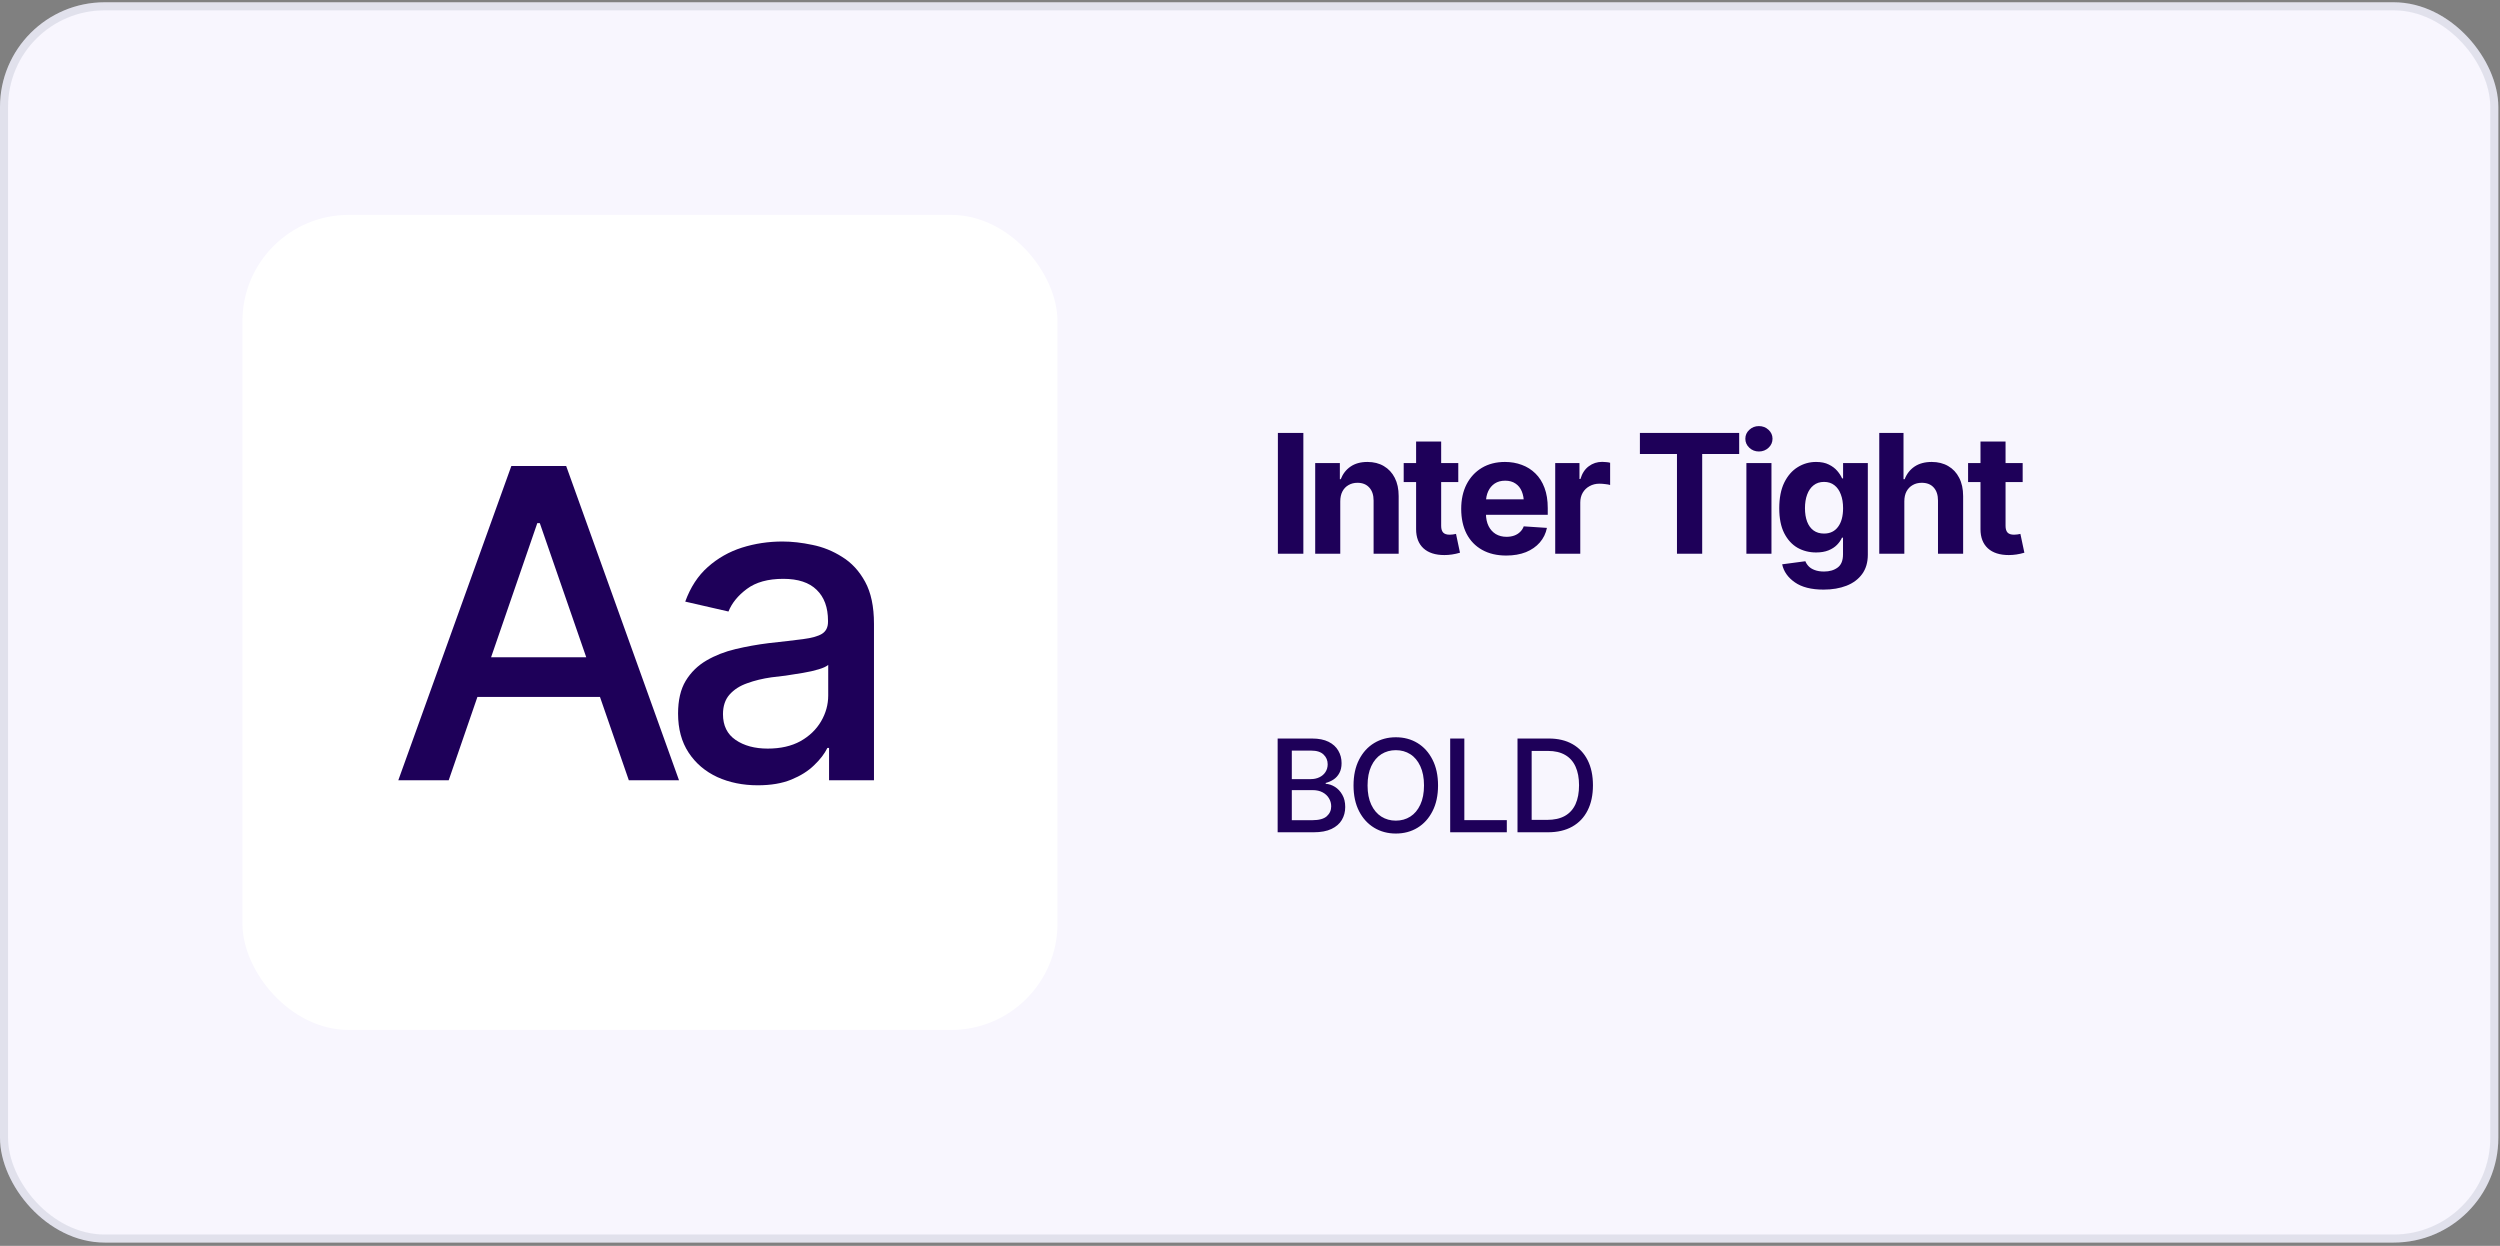
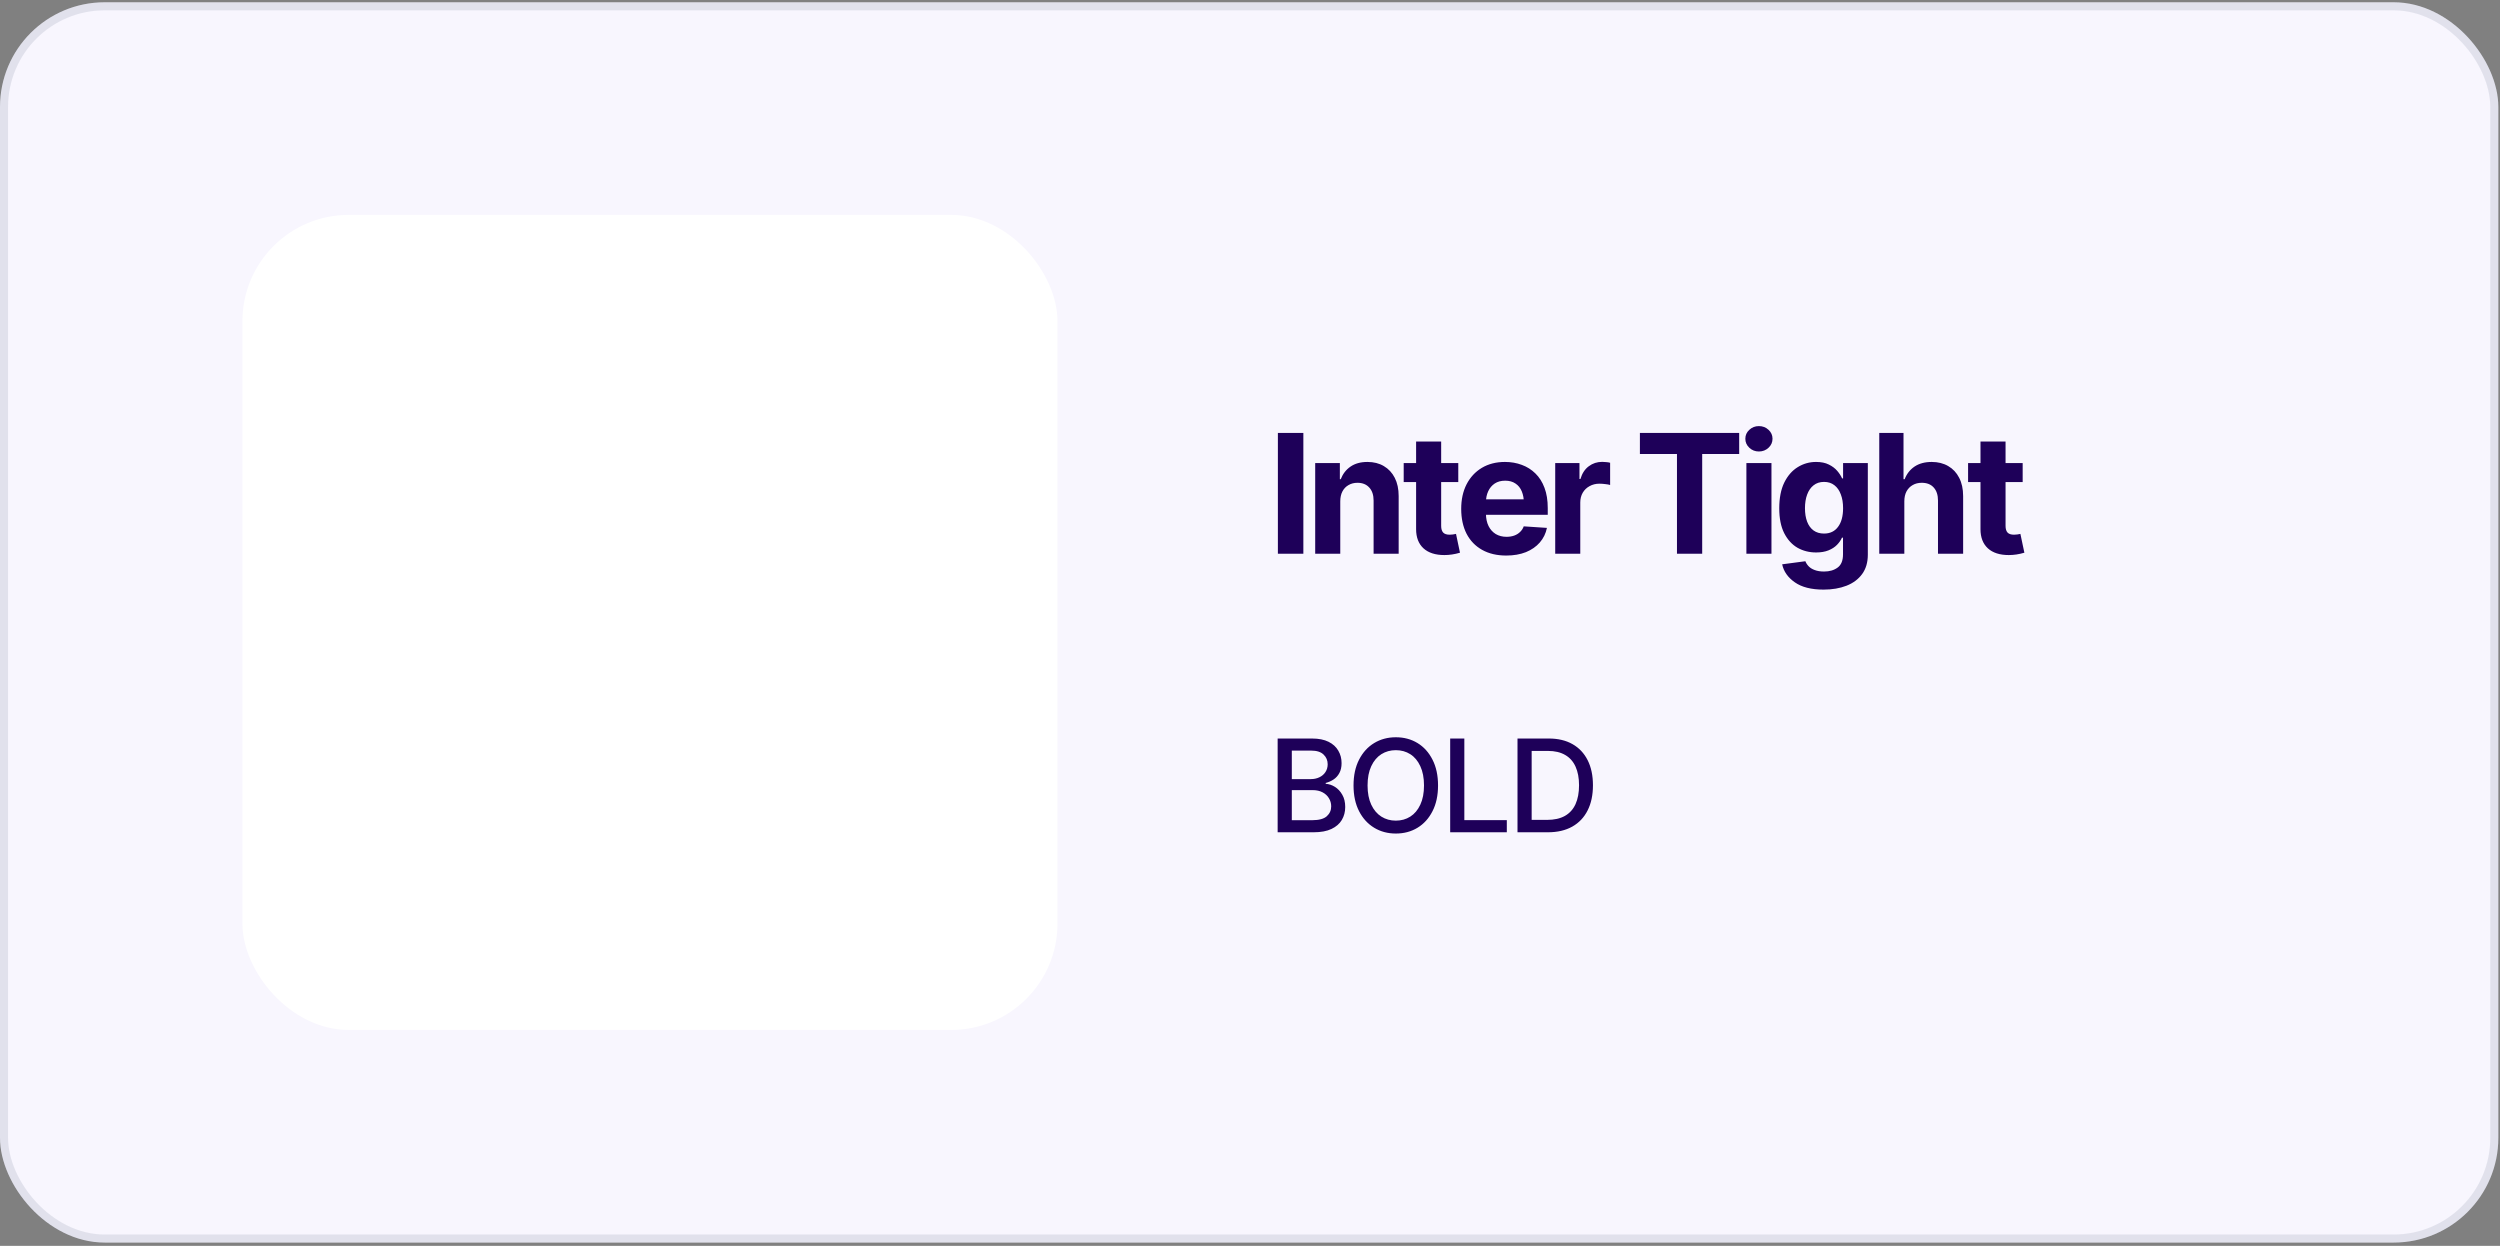
<svg xmlns="http://www.w3.org/2000/svg" width="301" height="150" viewBox="0 0 301 150" fill="none">
  <rect x="0" y="0" width="301" height="150" fill="#808080" stroke="none" />
  <rect y="0.273" width="300.8" height="149.333" rx="12.606" fill="#F8F6FE" />
  <rect x="0.485" y="0.758" width="299.83" height="148.364" rx="12.121" stroke="#0B264C" stroke-opacity="0.1" stroke-width="0.97" />
  <rect x="29.188" y="25.873" width="98.133" height="98.133" rx="12.8" fill="white" />
-   <path d="M54.025 93.94H47.957L61.566 56.108H68.168L81.752 93.94H75.709L64.994 62.989H64.689L54.025 93.94ZM55.041 79.137H74.668V83.91H55.041V79.137ZM91.237 94.549C89.443 94.549 87.818 94.219 86.362 93.559C84.906 92.882 83.755 91.9 82.909 90.614C82.062 89.327 81.639 87.761 81.639 85.916C81.639 84.308 81.944 82.996 82.553 81.981C83.18 80.948 84.017 80.127 85.067 79.518C86.116 78.908 87.284 78.451 88.571 78.147C89.857 77.842 91.178 77.605 92.532 77.436C94.241 77.25 95.621 77.089 96.671 76.953C97.72 76.818 98.482 76.606 98.956 76.319C99.447 76.014 99.692 75.531 99.692 74.871V74.744C99.692 73.136 99.235 71.892 98.321 71.012C97.424 70.132 96.087 69.692 94.309 69.692C92.464 69.692 91 70.098 89.917 70.91C88.85 71.706 88.114 72.612 87.708 73.627L82.502 72.434C83.129 70.707 84.034 69.319 85.219 68.27C86.421 67.203 87.792 66.425 89.333 65.934C90.89 65.443 92.515 65.198 94.208 65.198C95.342 65.198 96.543 65.333 97.813 65.604C99.083 65.858 100.276 66.34 101.393 67.051C102.527 67.745 103.45 68.744 104.161 70.047C104.872 71.35 105.227 73.035 105.227 75.1V93.94H99.819V90.055H99.616C99.277 90.749 98.744 91.443 98.016 92.137C97.305 92.831 96.391 93.406 95.274 93.864C94.157 94.321 92.811 94.549 91.237 94.549ZM92.43 90.131C93.971 90.131 95.282 89.835 96.366 89.242C97.449 88.633 98.278 87.838 98.854 86.856C99.43 85.874 99.717 84.833 99.717 83.733V80.051C99.514 80.237 99.133 80.415 98.575 80.584C98.016 80.754 97.381 80.897 96.671 81.016C95.96 81.134 95.266 81.244 94.588 81.346C93.911 81.431 93.344 81.498 92.887 81.549C91.821 81.701 90.848 81.938 89.967 82.26C89.087 82.565 88.376 83.022 87.835 83.631C87.31 84.224 87.047 85.011 87.047 85.992C87.047 87.364 87.555 88.396 88.571 89.09C89.587 89.784 90.873 90.131 92.43 90.131Z" fill="#1E0059" />
  <path d="M156.924 52.122V66.673H153.857V52.122H156.924ZM161.368 60.364V66.673H158.35V55.755H161.319V57.698H161.426C161.674 57.054 162.067 56.546 162.608 56.175C163.148 55.804 163.825 55.618 164.639 55.618C165.394 55.618 166.052 55.784 166.612 56.116C167.178 56.448 167.618 56.92 167.93 57.532C168.243 58.144 168.399 58.877 168.399 59.73V66.673H165.381V60.267C165.381 59.603 165.209 59.082 164.864 58.704C164.519 58.32 164.043 58.128 163.438 58.128C163.034 58.128 162.676 58.219 162.364 58.402C162.051 58.577 161.807 58.831 161.631 59.163C161.455 59.495 161.368 59.896 161.368 60.364ZM175.577 55.755V58.04H169.005V55.755H175.577ZM170.499 53.157H173.516V63.314C173.516 63.678 173.598 63.948 173.761 64.124C173.923 64.293 174.184 64.378 174.542 64.378C174.659 64.378 174.789 64.368 174.932 64.349C175.076 64.329 175.199 64.306 175.304 64.281L175.782 66.546C175.45 66.644 175.128 66.715 174.815 66.761C174.509 66.806 174.207 66.829 173.907 66.829C172.82 66.829 171.98 66.559 171.387 66.019C170.795 65.472 170.499 64.704 170.499 63.714V53.157ZM181.349 66.888C180.229 66.888 179.262 66.66 178.448 66.204C177.635 65.749 177.01 65.101 176.573 64.261C176.144 63.415 175.929 62.415 175.929 61.263C175.929 60.143 176.144 59.16 176.573 58.314C177.01 57.467 177.622 56.806 178.409 56.331C179.204 55.856 180.135 55.618 181.202 55.618C181.925 55.618 182.599 55.736 183.224 55.97C183.849 56.198 184.396 56.543 184.864 57.005C185.333 57.461 185.698 58.037 185.958 58.734C186.219 59.424 186.349 60.234 186.349 61.165V61.986H177.13V60.12H184.884L183.478 60.609C183.478 60.055 183.393 59.573 183.224 59.163C183.055 58.753 182.801 58.437 182.462 58.216C182.13 57.988 181.717 57.874 181.222 57.874C180.727 57.874 180.307 57.988 179.962 58.216C179.624 58.444 179.363 58.753 179.181 59.144C178.999 59.534 178.907 59.984 178.907 60.491V61.81C178.907 62.402 179.012 62.91 179.22 63.333C179.428 63.75 179.718 64.072 180.089 64.3C180.467 64.521 180.9 64.632 181.388 64.632C181.726 64.632 182.032 64.583 182.306 64.486C182.579 64.388 182.814 64.245 183.009 64.056C183.211 63.867 183.361 63.639 183.458 63.372L186.251 63.558C186.114 64.228 185.828 64.814 185.392 65.316C184.962 65.81 184.405 66.198 183.722 66.478C183.038 66.751 182.247 66.888 181.349 66.888ZM187.248 66.673V55.755H190.168V57.669H190.285C190.487 56.992 190.822 56.481 191.291 56.136C191.759 55.784 192.296 55.609 192.902 55.609C193.058 55.609 193.221 55.618 193.39 55.638C193.566 55.651 193.722 55.677 193.859 55.716V58.392C193.716 58.346 193.517 58.31 193.263 58.284C193.016 58.252 192.785 58.236 192.57 58.236C192.134 58.236 191.74 58.333 191.388 58.529C191.037 58.717 190.76 58.984 190.558 59.329C190.363 59.668 190.265 60.059 190.265 60.501V66.673H187.248ZM197.444 54.661V52.122H209.397V54.661H204.944V66.673H201.907V54.661H197.444ZM210.266 66.673V55.755H213.284V66.673H210.266ZM211.77 54.359C211.321 54.359 210.937 54.209 210.618 53.909C210.299 53.61 210.139 53.249 210.139 52.825C210.139 52.402 210.299 52.044 210.618 51.751C210.937 51.452 211.321 51.302 211.77 51.302C212.226 51.302 212.613 51.452 212.932 51.751C213.251 52.044 213.411 52.402 213.411 52.825C213.411 53.249 213.251 53.61 212.932 53.909C212.613 54.209 212.226 54.359 211.77 54.359ZM219.554 70.989C218.083 70.989 216.93 70.697 216.097 70.111C215.264 69.531 214.756 68.808 214.573 67.943L217.366 67.572C217.451 67.793 217.585 67.998 217.767 68.187C217.949 68.376 218.193 68.525 218.499 68.636C218.805 68.753 219.18 68.812 219.622 68.812C220.28 68.812 220.823 68.652 221.253 68.333C221.683 68.021 221.898 67.49 221.898 66.741V64.739H221.771C221.64 65.039 221.442 65.325 221.175 65.599C220.908 65.872 220.566 66.094 220.15 66.263C219.733 66.432 219.235 66.517 218.655 66.517C217.835 66.517 217.09 66.328 216.419 65.95C215.755 65.566 215.221 64.98 214.818 64.193C214.42 63.405 214.222 62.409 214.222 61.204C214.222 59.961 214.424 58.926 214.827 58.099C215.237 57.272 215.778 56.654 216.448 56.243C217.119 55.827 217.855 55.618 218.655 55.618C219.267 55.618 219.779 55.722 220.189 55.931C220.605 56.133 220.944 56.387 221.204 56.693C221.465 56.999 221.66 57.301 221.79 57.601H221.907V55.755H224.886V66.79C224.886 67.715 224.658 68.489 224.202 69.114C223.747 69.739 223.118 70.208 222.318 70.521C221.517 70.833 220.596 70.989 219.554 70.989ZM219.612 64.241C220.342 64.241 220.905 63.971 221.302 63.431C221.706 62.891 221.907 62.142 221.907 61.185C221.907 60.547 221.816 59.993 221.634 59.525C221.458 59.049 221.201 58.681 220.862 58.421C220.524 58.154 220.107 58.021 219.612 58.021C219.118 58.021 218.698 58.157 218.353 58.431C218.014 58.698 217.757 59.069 217.581 59.544C217.405 60.019 217.318 60.566 217.318 61.185C217.318 61.81 217.405 62.353 217.581 62.816C217.757 63.271 218.014 63.623 218.353 63.87C218.698 64.118 219.118 64.241 219.612 64.241ZM229.281 60.364V66.673H226.263V52.122H229.183V57.698H229.32C229.567 57.054 229.964 56.546 230.511 56.175C231.065 55.804 231.755 55.618 232.582 55.618C233.337 55.618 233.998 55.784 234.564 56.116C235.13 56.442 235.57 56.911 235.882 57.523C236.201 58.135 236.361 58.87 236.361 59.73V66.673H233.334V60.267C233.334 59.596 233.161 59.072 232.816 58.694C232.477 58.317 231.999 58.128 231.38 58.128C230.964 58.128 230.599 58.219 230.287 58.402C229.974 58.577 229.727 58.831 229.545 59.163C229.369 59.495 229.281 59.896 229.281 60.364ZM243.529 55.755V58.04H236.957V55.755H243.529ZM238.451 53.157H241.469V63.314C241.469 63.678 241.55 63.948 241.713 64.124C241.876 64.293 242.136 64.378 242.494 64.378C242.611 64.378 242.742 64.368 242.885 64.349C243.028 64.329 243.152 64.306 243.256 64.281L243.734 66.546C243.402 66.644 243.08 66.715 242.768 66.761C242.462 66.806 242.159 66.829 241.859 66.829C240.772 66.829 239.932 66.559 239.34 66.019C238.747 65.472 238.451 64.704 238.451 63.714V53.157Z" fill="#1E0059" />
-   <path d="M153.829 100.206V88.918H157.973C158.771 88.918 159.433 89.05 159.958 89.312C160.483 89.575 160.874 89.931 161.132 90.381C161.395 90.825 161.526 91.325 161.526 91.881C161.526 92.35 161.438 92.747 161.261 93.07C161.089 93.393 160.859 93.651 160.571 93.843C160.284 94.035 159.965 94.176 159.617 94.267V94.373C159.996 94.393 160.364 94.514 160.723 94.737C161.082 94.959 161.377 95.275 161.609 95.684C161.847 96.088 161.965 96.583 161.965 97.168C161.965 97.744 161.829 98.262 161.556 98.722C161.289 99.176 160.874 99.537 160.314 99.805C159.753 100.073 159.034 100.206 158.155 100.206H153.829ZM155.534 98.752H157.988C158.806 98.752 159.392 98.593 159.746 98.275C160.099 97.956 160.276 97.56 160.276 97.085C160.276 96.727 160.185 96.401 160.003 96.108C159.826 95.81 159.571 95.573 159.238 95.396C158.905 95.219 158.511 95.131 158.056 95.131H155.534V98.752ZM155.534 93.805H157.821C158.2 93.805 158.544 93.732 158.852 93.585C159.16 93.439 159.402 93.232 159.579 92.964C159.761 92.691 159.852 92.376 159.852 92.017C159.852 91.552 159.688 91.163 159.359 90.85C159.036 90.532 158.539 90.373 157.867 90.373H155.534V93.805ZM168.056 100.358C167.087 100.358 166.218 100.126 165.45 99.661C164.683 99.196 164.076 98.532 163.632 97.668C163.188 96.8 162.965 95.767 162.965 94.57C162.965 93.363 163.188 92.328 163.632 91.464C164.076 90.595 164.683 89.929 165.45 89.464C166.218 88.999 167.087 88.767 168.056 88.767C169.036 88.767 169.907 88.999 170.67 89.464C171.433 89.929 172.034 90.595 172.473 91.464C172.917 92.328 173.14 93.363 173.14 94.57C173.14 95.772 172.917 96.805 172.473 97.668C172.034 98.532 171.433 99.196 170.67 99.661C169.907 100.126 169.036 100.358 168.056 100.358ZM168.056 98.805C168.708 98.805 169.289 98.643 169.799 98.32C170.309 97.997 170.71 97.52 171.003 96.888C171.301 96.257 171.45 95.484 171.45 94.57C171.45 93.651 171.301 92.876 171.003 92.244C170.71 91.608 170.309 91.128 169.799 90.805C169.289 90.482 168.708 90.32 168.056 90.32C167.41 90.32 166.829 90.482 166.314 90.805C165.804 91.128 165.4 91.608 165.102 92.244C164.804 92.876 164.655 93.651 164.655 94.57C164.655 95.484 164.804 96.257 165.102 96.888C165.4 97.52 165.804 97.997 166.314 98.32C166.829 98.643 167.41 98.805 168.056 98.805ZM174.602 100.206V88.918H176.306V98.744H181.42V100.206H174.602ZM186.367 100.206H183.579V98.714H186.268C187.127 98.714 187.842 98.555 188.412 98.237C188.983 97.913 189.41 97.441 189.693 96.82C189.975 96.194 190.117 95.436 190.117 94.547C190.117 93.663 189.975 92.913 189.693 92.297C189.415 91.681 188.998 91.214 188.443 90.896C187.887 90.573 187.198 90.411 186.374 90.411H183.518V88.918H186.481C187.587 88.918 188.536 89.143 189.329 89.593C190.122 90.042 190.731 90.689 191.155 91.532C191.579 92.371 191.791 93.376 191.791 94.547C191.791 95.724 191.576 96.734 191.147 97.578C190.723 98.421 190.107 99.07 189.299 99.525C188.491 99.979 187.513 100.206 186.367 100.206ZM184.412 88.918V100.206H182.708V88.918H184.412Z" fill="#1E0059" />
+   <path d="M153.829 100.206V88.918H157.973C158.771 88.918 159.433 89.05 159.958 89.312C160.483 89.575 160.874 89.931 161.132 90.381C161.395 90.825 161.526 91.325 161.526 91.881C161.526 92.35 161.438 92.747 161.261 93.07C161.089 93.393 160.859 93.651 160.571 93.843C160.284 94.035 159.965 94.176 159.617 94.267V94.373C159.996 94.393 160.364 94.514 160.723 94.737C161.082 94.959 161.377 95.275 161.609 95.684C161.847 96.088 161.965 96.583 161.965 97.168C161.965 97.744 161.829 98.262 161.556 98.722C161.289 99.176 160.874 99.537 160.314 99.805C159.753 100.073 159.034 100.206 158.155 100.206H153.829ZM155.534 98.752H157.988C158.806 98.752 159.392 98.593 159.746 98.275C160.099 97.956 160.276 97.56 160.276 97.085C160.276 96.727 160.185 96.401 160.003 96.108C159.826 95.81 159.571 95.573 159.238 95.396C158.905 95.219 158.511 95.131 158.056 95.131H155.534V98.752ZM155.534 93.805H157.821C158.2 93.805 158.544 93.732 158.852 93.585C159.16 93.439 159.402 93.232 159.579 92.964C159.761 92.691 159.852 92.376 159.852 92.017C159.852 91.552 159.688 91.163 159.359 90.85C159.036 90.532 158.539 90.373 157.867 90.373H155.534V93.805ZM168.056 100.358C167.087 100.358 166.218 100.126 165.45 99.661C164.683 99.196 164.076 98.532 163.632 97.668C163.188 96.8 162.965 95.767 162.965 94.57C162.965 93.363 163.188 92.328 163.632 91.464C164.076 90.595 164.683 89.929 165.45 89.464C166.218 88.999 167.087 88.767 168.056 88.767C169.036 88.767 169.907 88.999 170.67 89.464C171.433 89.929 172.034 90.595 172.473 91.464C172.917 92.328 173.14 93.363 173.14 94.57C173.14 95.772 172.917 96.805 172.473 97.668C172.034 98.532 171.433 99.196 170.67 99.661C169.907 100.126 169.036 100.358 168.056 100.358ZM168.056 98.805C168.708 98.805 169.289 98.643 169.799 98.32C170.309 97.997 170.71 97.52 171.003 96.888C171.301 96.257 171.45 95.484 171.45 94.57C171.45 93.651 171.301 92.876 171.003 92.244C170.71 91.608 170.309 91.128 169.799 90.805C169.289 90.482 168.708 90.32 168.056 90.32C167.41 90.32 166.829 90.482 166.314 90.805C165.804 91.128 165.4 91.608 165.102 92.244C164.804 92.876 164.655 93.651 164.655 94.57C164.655 95.484 164.804 96.257 165.102 96.888C165.4 97.52 165.804 97.997 166.314 98.32C166.829 98.643 167.41 98.805 168.056 98.805ZM174.602 100.206V88.918H176.306V98.744H181.42V100.206H174.602ZM186.367 100.206H183.579V98.714H186.268C187.127 98.714 187.842 98.555 188.412 98.237C188.983 97.913 189.41 97.441 189.693 96.82C189.975 96.194 190.117 95.436 190.117 94.547C190.117 93.663 189.975 92.913 189.693 92.297C189.415 91.681 188.998 91.214 188.443 90.896C187.887 90.573 187.198 90.411 186.374 90.411H183.518V88.918H186.481C187.587 88.918 188.536 89.143 189.329 89.593C190.122 90.042 190.731 90.689 191.155 91.532C191.579 92.371 191.791 93.376 191.791 94.547C191.791 95.724 191.576 96.734 191.147 97.578C190.723 98.421 190.107 99.07 189.299 99.525C188.491 99.979 187.513 100.206 186.367 100.206ZM184.412 88.918V100.206H182.708V88.918Z" fill="#1E0059" />
</svg>